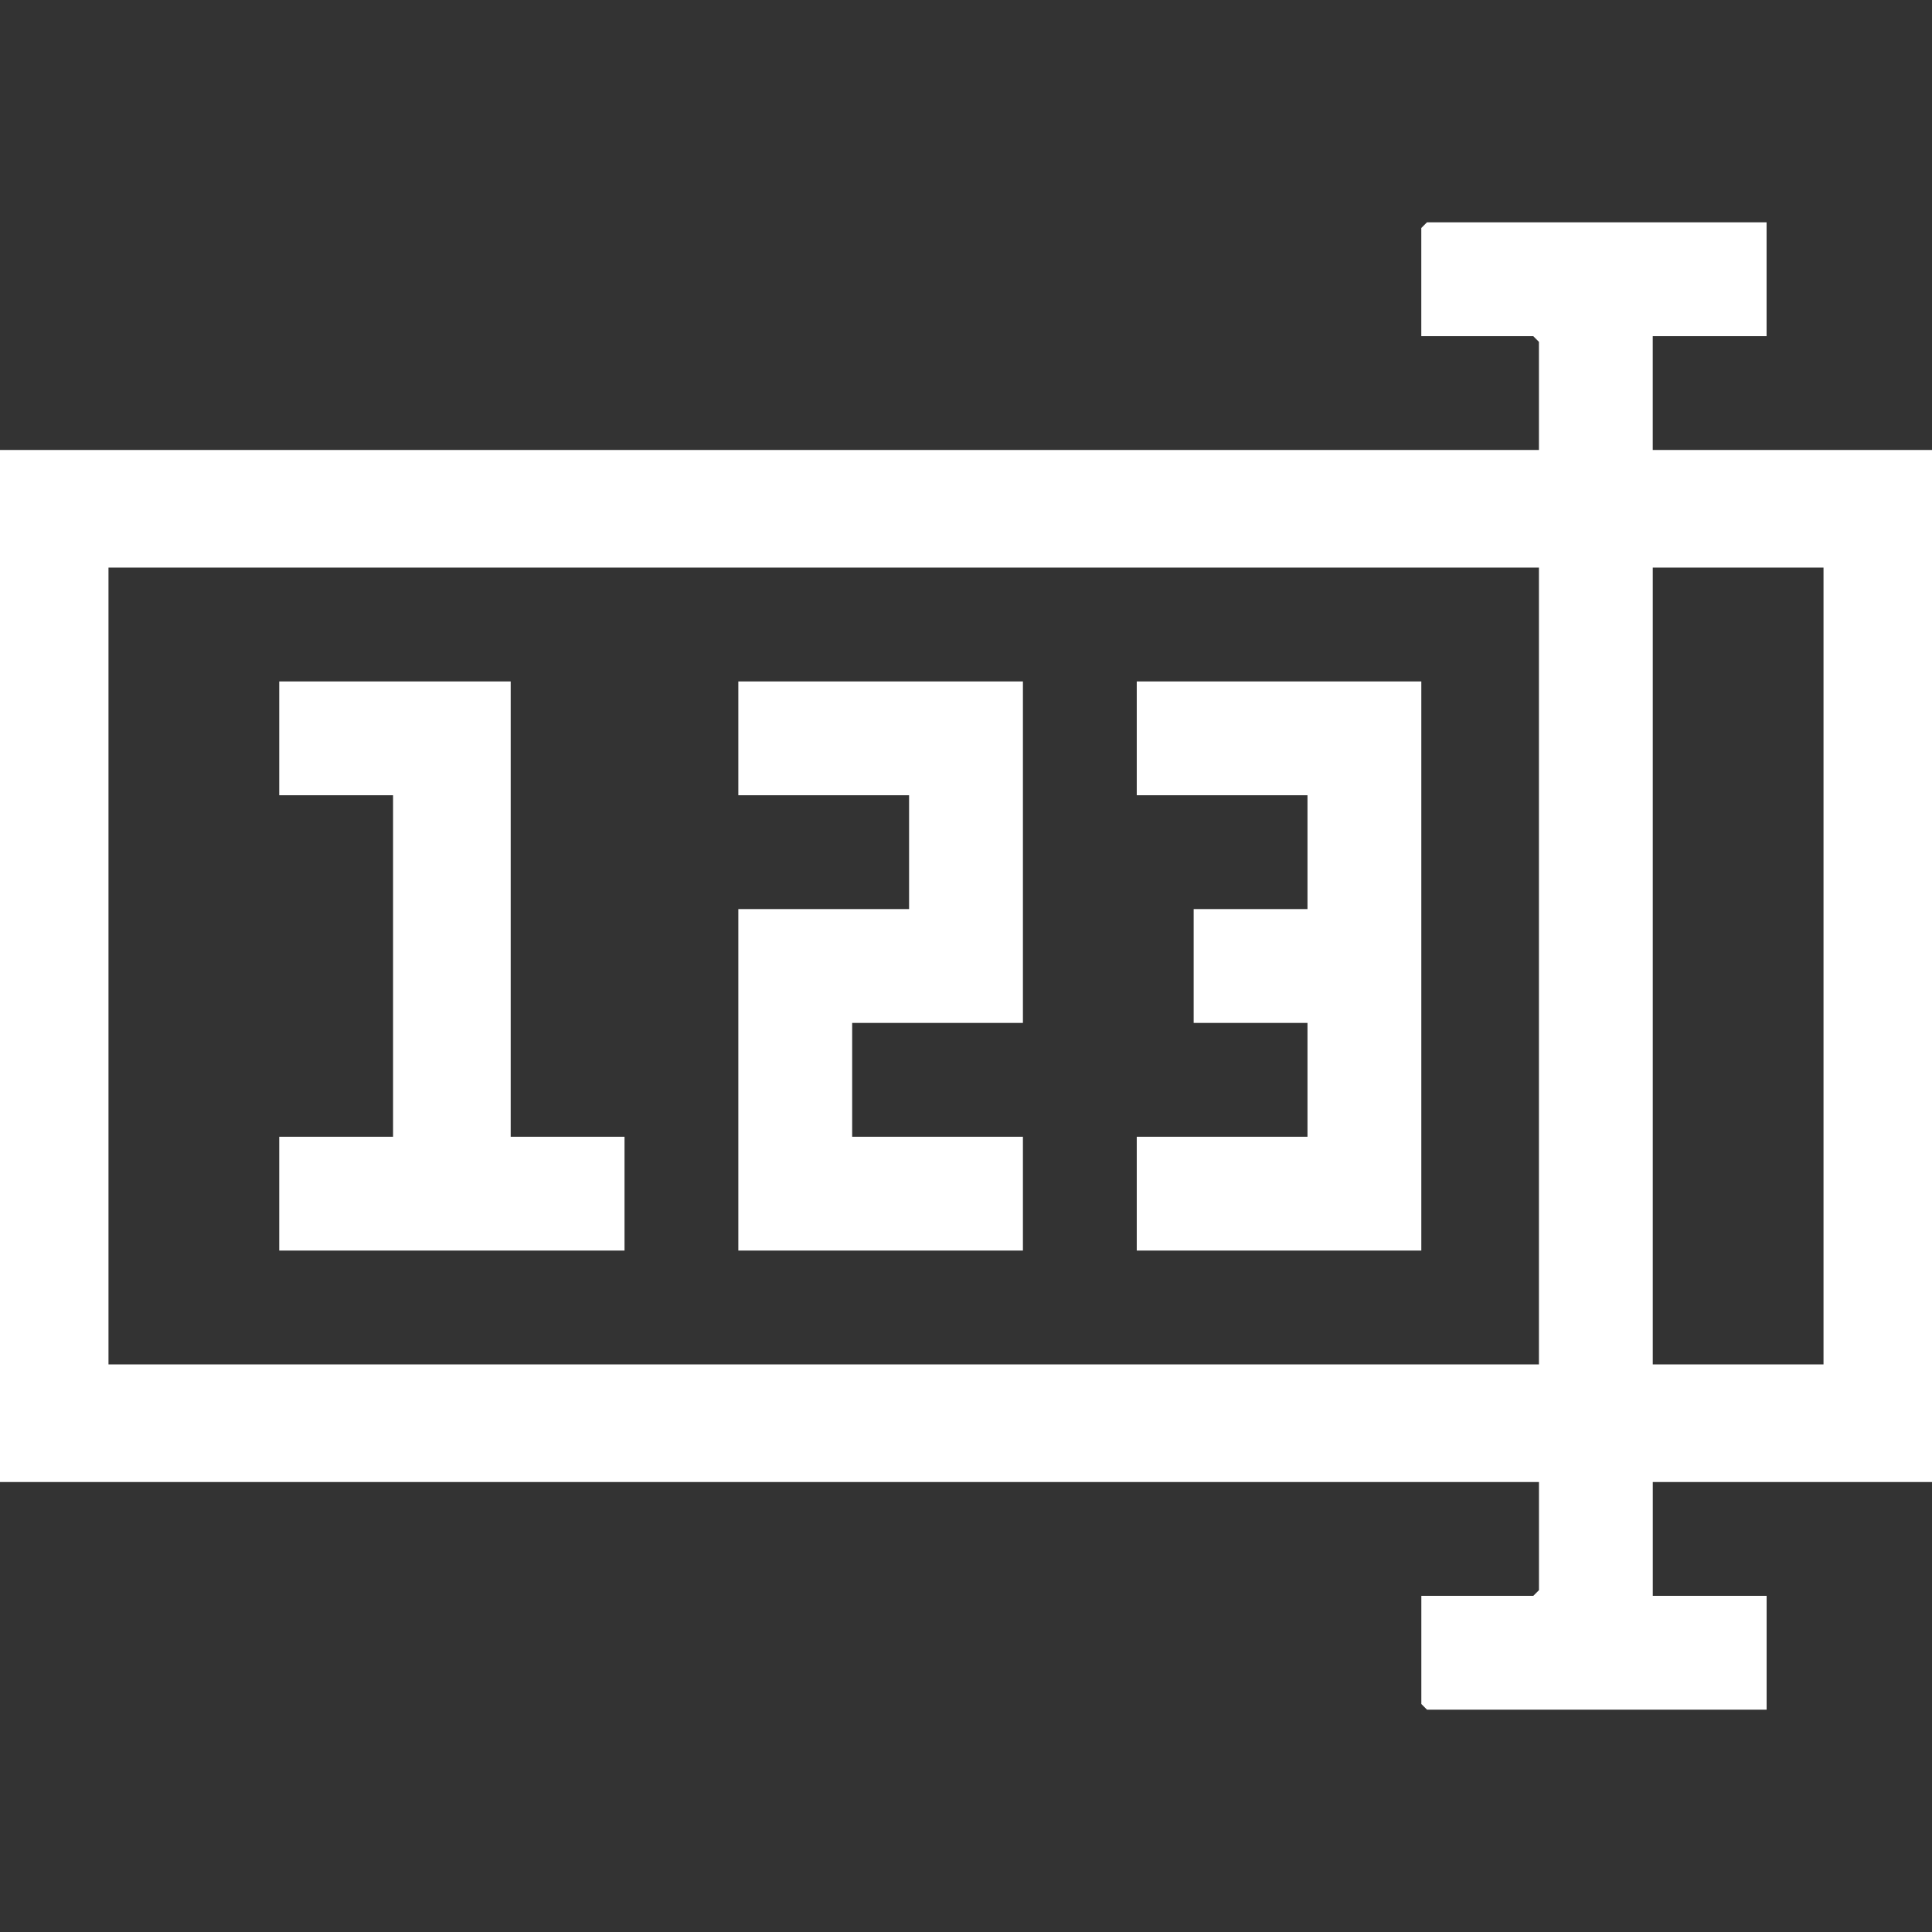
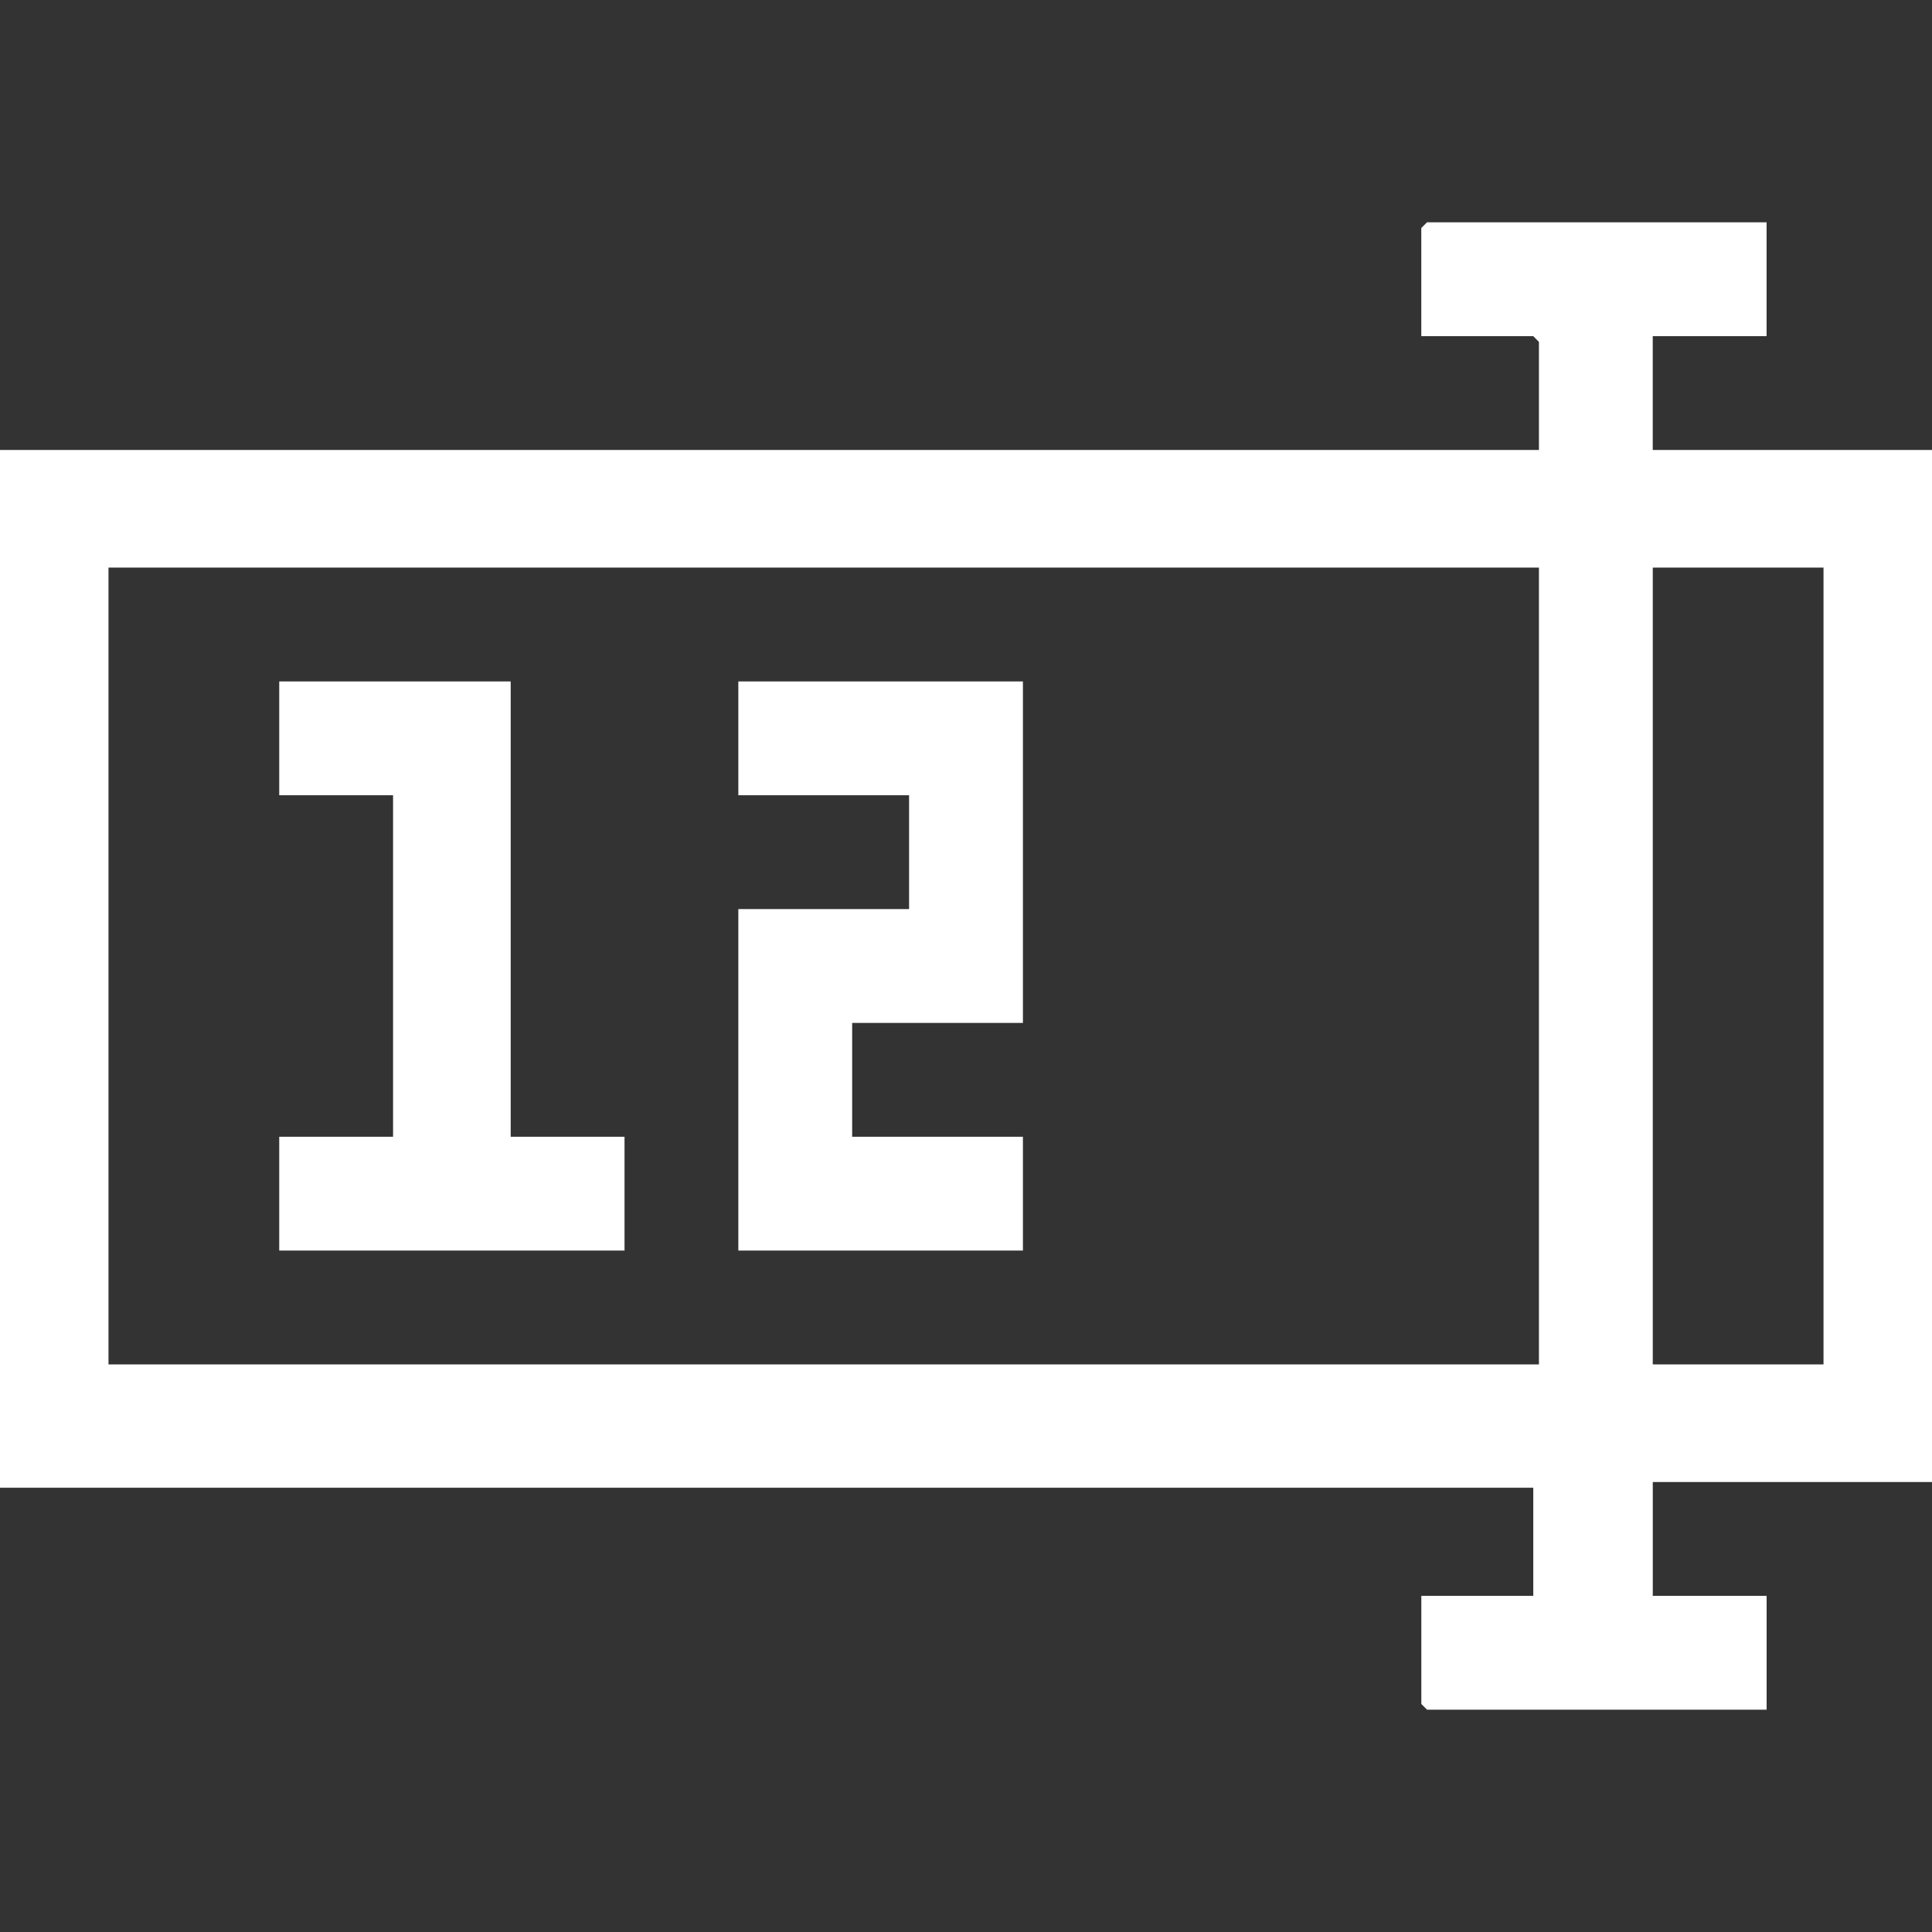
<svg xmlns="http://www.w3.org/2000/svg" id="katman_1" version="1.1" viewBox="0 0 1000 1000">
  <rect x="0" y="0" width="1000" height="1000" fill="#333333" stroke="none" />
  <defs>
    <style> .st0 { fill: #fff; } </style>
  </defs>
-   <path class="st0" d="M1002.77,767.09h-147.29v58.92h58.92v58.92h-175.77l-2.95-2.95v-55.97h57.94l2.95-2.95v-55.97H-2.77V232.91h799.32v-55.97l-2.95-2.95h-57.94v-55.97l2.95-2.95h175.77v58.92h-58.92v58.92h147.29v534.19ZM796.55,293.79H56.15v412.43h740.4v-412.43ZM943.85,293.79h-88.38v412.43h88.38v-412.43Z" />
+   <path class="st0" d="M1002.77,767.09h-147.29v58.92h58.92v58.92h-175.77l-2.95-2.95v-55.97h57.94v-55.97H-2.77V232.91h799.32v-55.97l-2.95-2.95h-57.94v-55.97l2.95-2.95h175.77v58.92h-58.92v58.92h147.29v534.19ZM796.55,293.79H56.15v412.43h740.4v-412.43ZM943.85,293.79h-88.38v412.43h88.38v-412.43Z" />
  <polygon class="st0" points="529.46 352.71 529.46 529.46 441.08 529.46 441.08 588.38 529.46 588.38 529.46 647.29 382.16 647.29 382.16 470.54 470.54 470.54 470.54 411.62 382.16 411.62 382.16 352.71 529.46 352.71" />
-   <polygon class="st0" points="735.67 352.71 735.67 647.29 588.38 647.29 588.38 588.38 676.75 588.38 676.75 529.46 617.84 529.46 617.84 470.54 676.75 470.54 676.75 411.62 588.38 411.62 588.38 352.71 735.67 352.71" />
  <polygon class="st0" points="264.33 352.71 264.33 588.38 323.25 588.38 323.25 647.29 144.53 647.29 144.53 588.38 203.45 588.38 203.45 411.62 144.53 411.62 144.53 352.71 264.33 352.71" />
</svg>